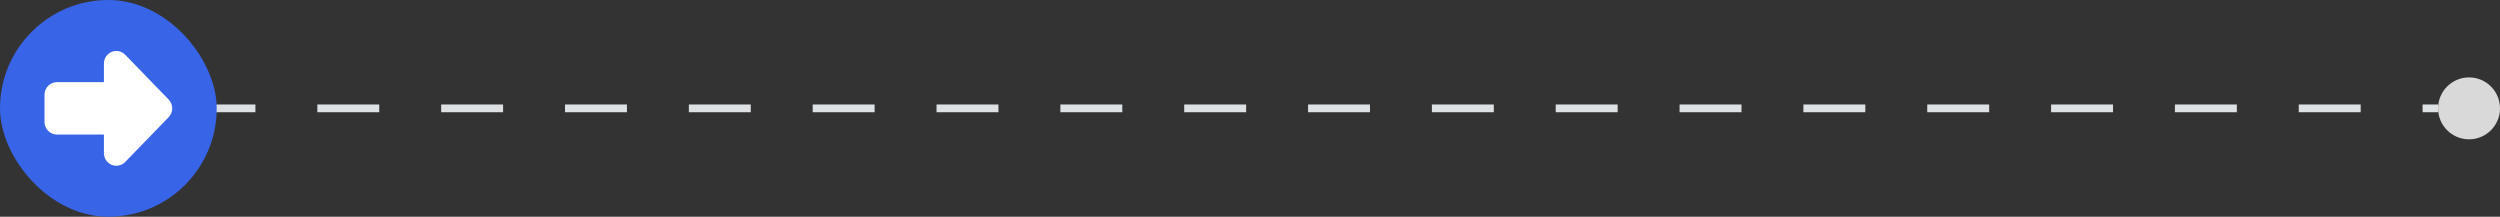
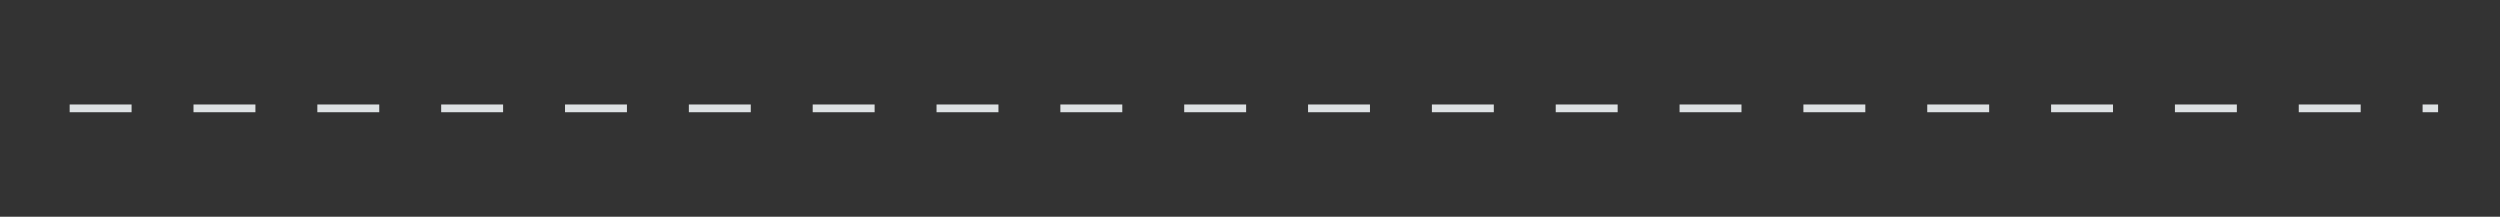
<svg xmlns="http://www.w3.org/2000/svg" width="323" height="28" viewBox="0 0 323 28" fill="none">
  <rect x="0" y="0" width="323" height="28" fill="#333333" stroke="none" />
-   <circle cx="5" cy="14" r="4" fill="#D9D9D9" />
  <path d="M9 14H315" stroke="#DDE1E3" stroke-dasharray="8 8" />
-   <circle cx="319" cy="14" r="4" fill="#D9D9D9" />
-   <rect width="28" height="28" rx="14" fill="#3864E8" />
-   <path d="M13.426 10.613H7.353C6.92 10.613 6.51 10.79 6.212 11.098C5.914 11.405 5.749 11.817 5.749 12.242V15.757C5.749 16.182 5.914 16.594 6.212 16.901C6.51 17.209 6.92 17.386 7.353 17.386H13.426V19.788C13.426 20.105 13.518 20.417 13.691 20.684C13.865 20.951 14.113 21.163 14.408 21.289C14.704 21.415 15.031 21.449 15.347 21.384C15.662 21.319 15.948 21.161 16.17 20.931L21.788 15.143C22.085 14.836 22.25 14.424 22.25 13.999C22.25 13.575 22.086 13.163 21.789 12.856L16.171 7.068L16.084 6.985C15.876 6.801 15.622 6.672 15.347 6.615C15.031 6.55 14.704 6.584 14.408 6.71C14.113 6.836 13.865 7.048 13.691 7.315C13.518 7.582 13.426 7.894 13.426 8.211V10.613Z" fill="white" />
</svg>